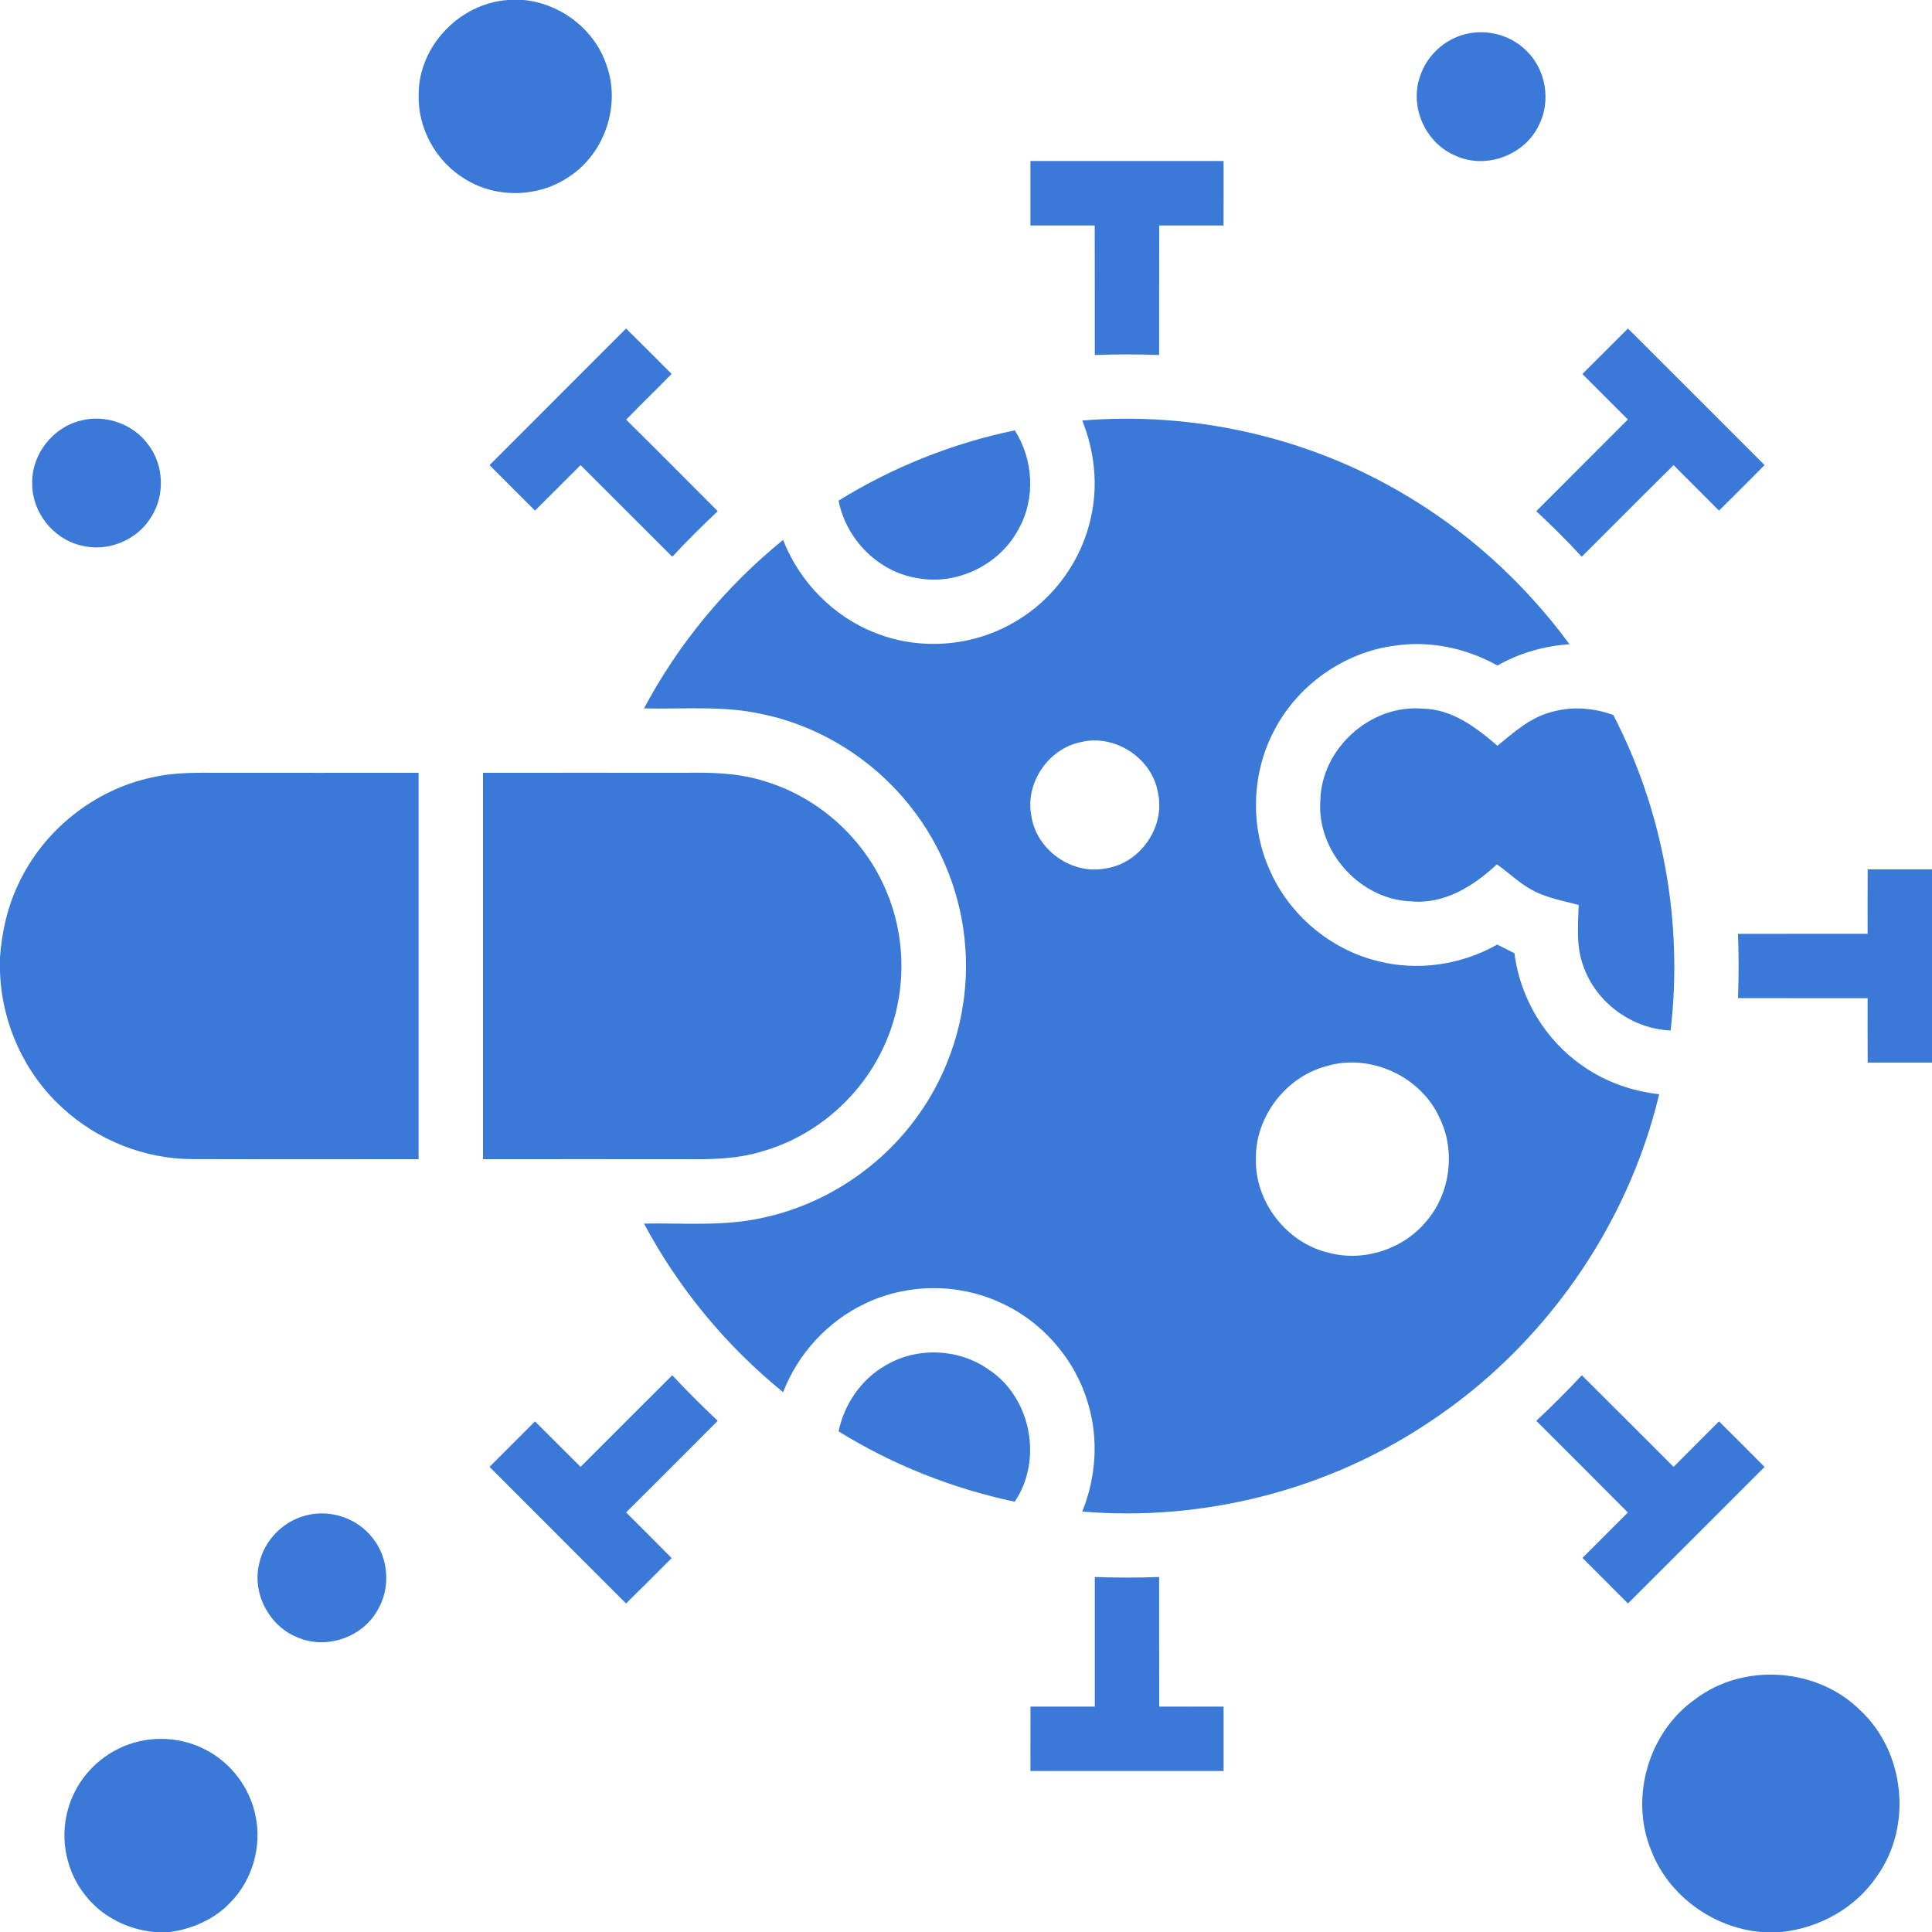
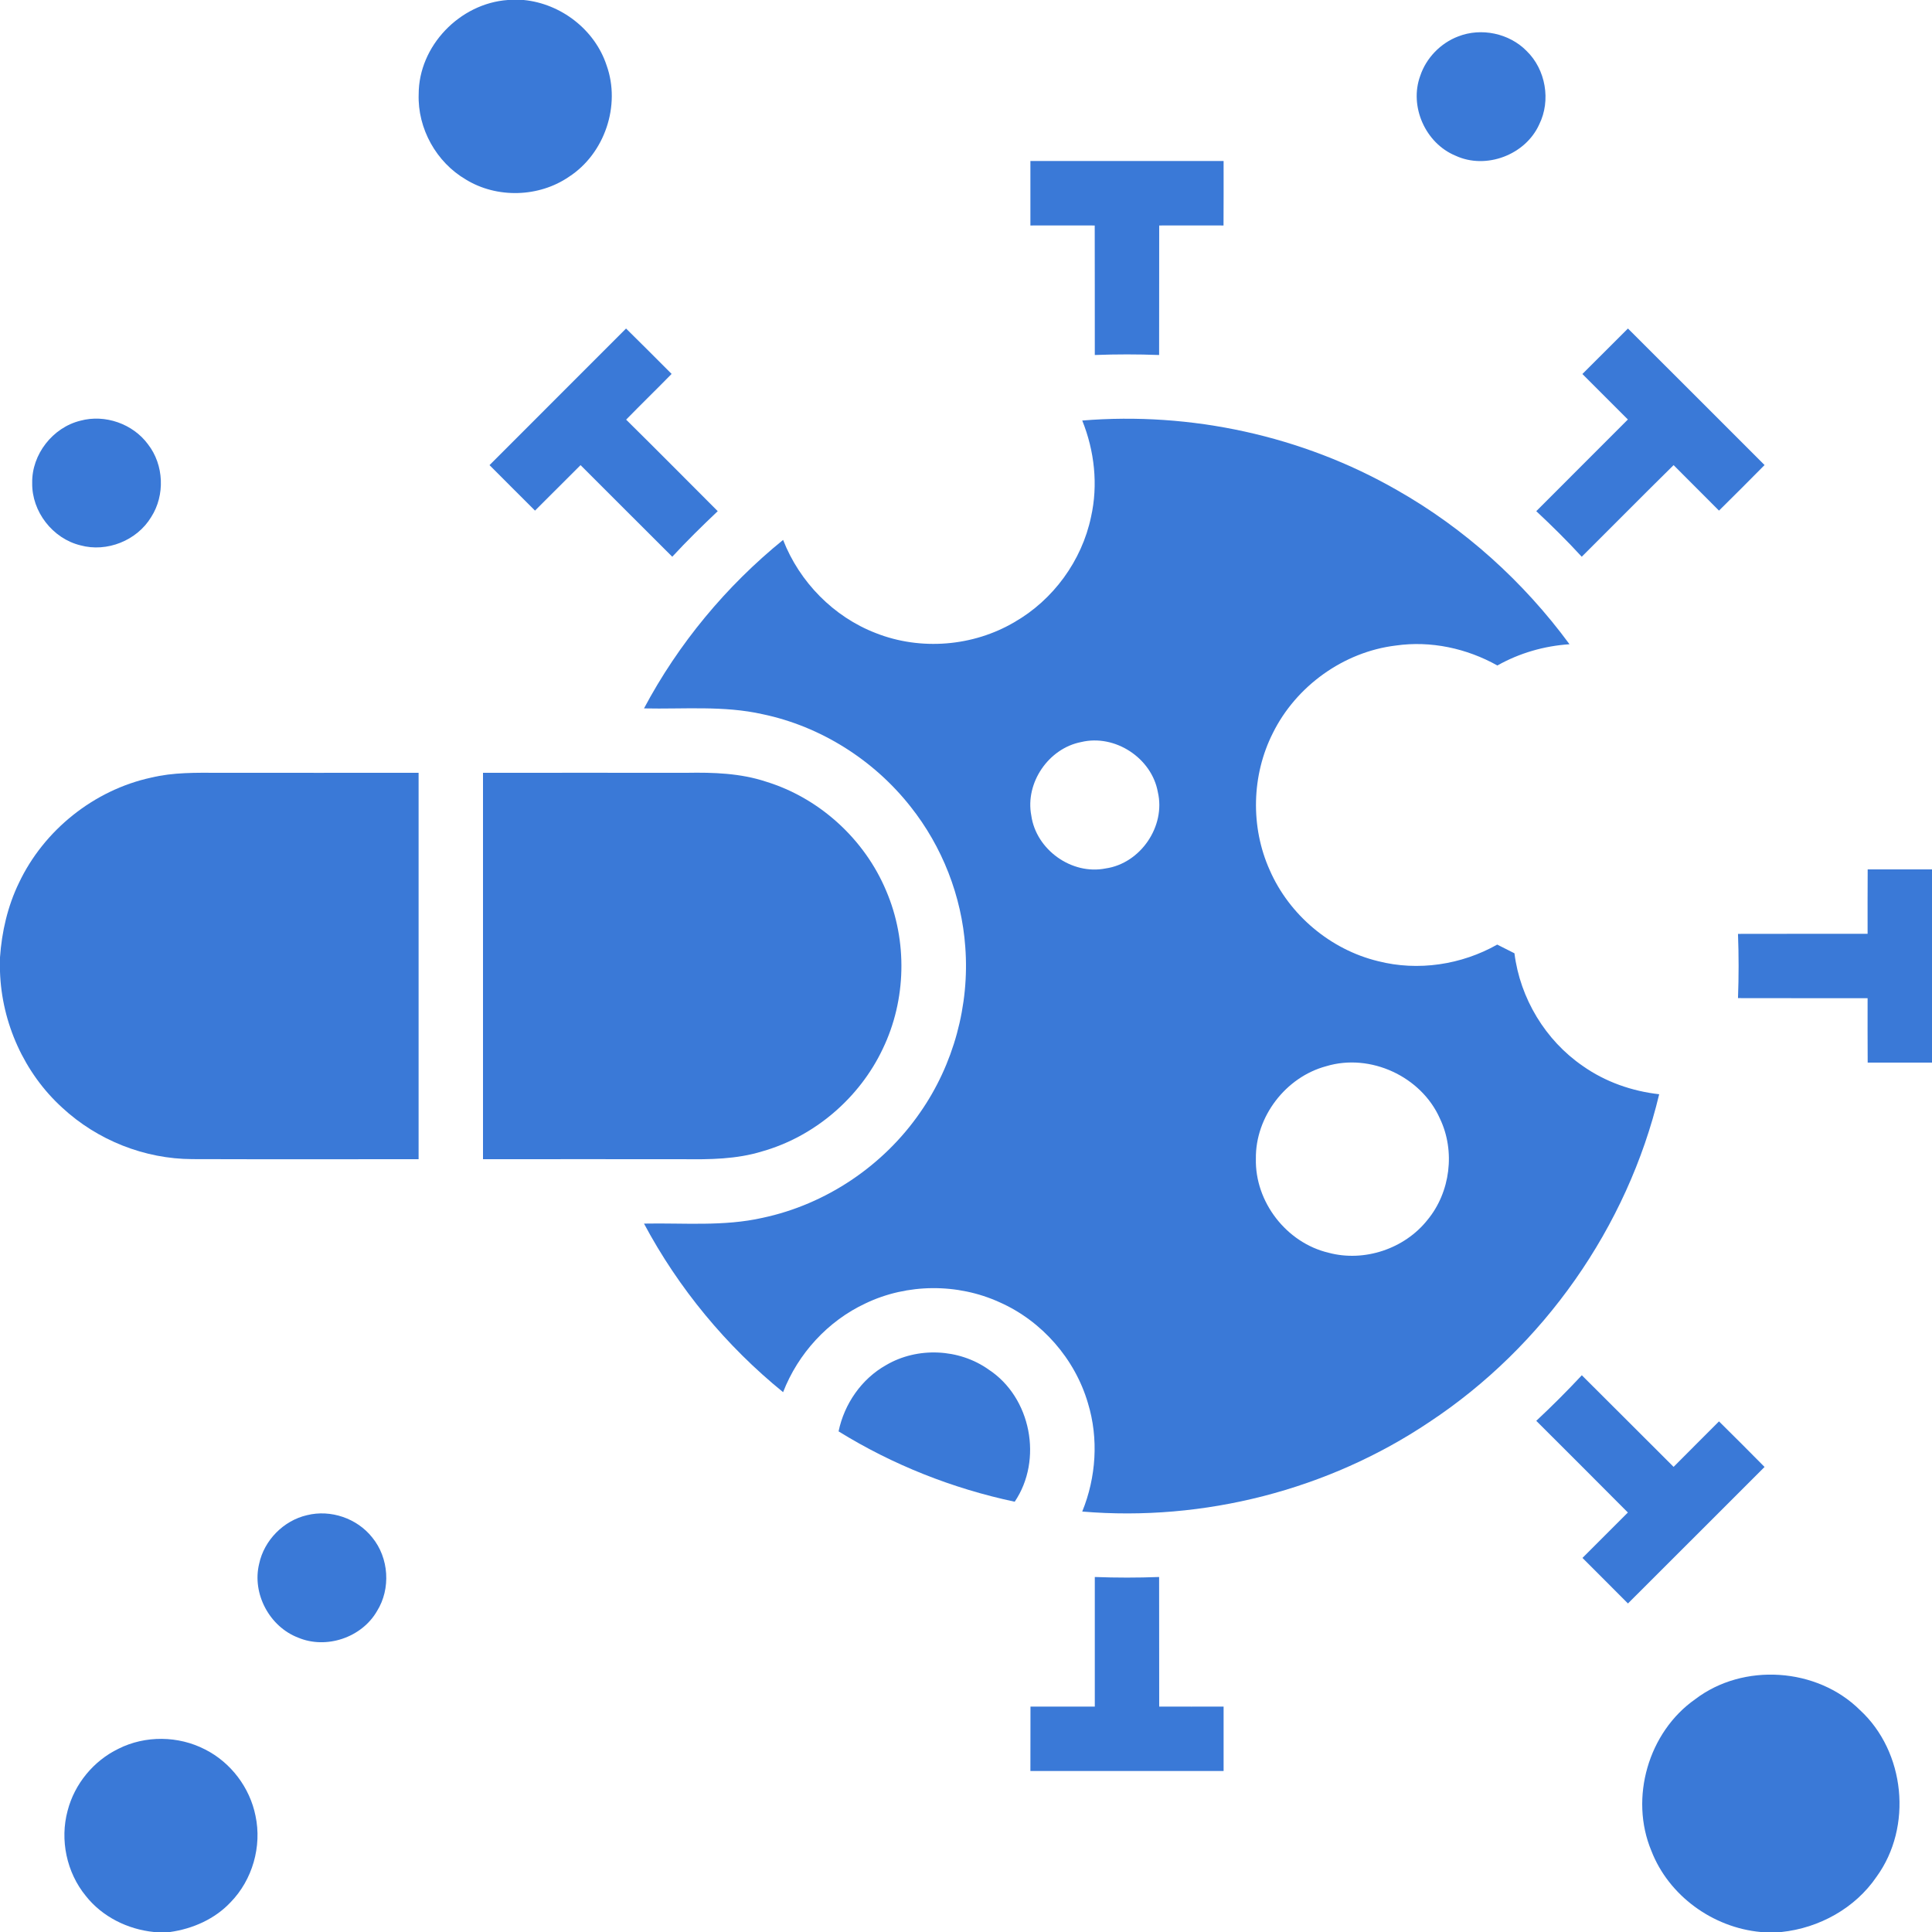
<svg xmlns="http://www.w3.org/2000/svg" width="24" height="24" viewBox="0 0 24 24" fill="none">
  <g clip-path="url(#clip0_4904_627)">
    <path d="M6.308 0H6.506C6.968 0.045 7.389 0.368 7.535 0.811C7.714 1.309 7.512 1.908 7.068 2.196C6.695 2.452 6.173 2.467 5.787 2.23C5.42 2.016 5.186 1.596 5.201 1.17C5.201 0.57 5.713 0.042 6.308 0Z" fill="#3A79D7" />
    <path d="M18.113 0.453C18.4 0.34 18.748 0.413 18.964 0.633C19.202 0.864 19.268 1.248 19.121 1.545C18.95 1.925 18.459 2.11 18.081 1.934C17.707 1.78 17.503 1.321 17.643 0.941C17.717 0.72 17.895 0.536 18.113 0.453Z" fill="#3A79D7" />
    <path d="M12.8 2C13.6 2 14.4 2 15.2 2C15.2 2.267 15.201 2.534 15.199 2.801C14.933 2.801 14.667 2.8 14.4 2.801C14.399 3.337 14.4 3.873 14.399 4.41C14.133 4.4 13.867 4.4 13.6 4.41C13.599 3.873 13.601 3.337 13.599 2.801C13.333 2.8 13.067 2.801 12.8 2.801C12.8 2.534 12.8 2.267 12.8 2Z" fill="#3A79D7" />
    <path d="M20.223 4.081C20.789 4.645 21.354 5.211 21.92 5.777C21.732 5.967 21.544 6.156 21.354 6.343C21.166 6.154 20.978 5.966 20.79 5.778C20.407 6.155 20.03 6.537 19.649 6.916C19.469 6.72 19.279 6.532 19.084 6.35C19.464 5.971 19.843 5.591 20.222 5.211C20.034 5.022 19.846 4.834 19.657 4.646C19.845 4.457 20.034 4.269 20.223 4.081Z" fill="#3A79D7" />
    <path d="M6.081 5.778C6.645 5.212 7.213 4.647 7.777 4.081C7.968 4.268 8.155 4.457 8.343 4.645C8.156 4.836 7.965 5.022 7.778 5.213C8.16 5.59 8.537 5.971 8.916 6.35C8.723 6.533 8.532 6.72 8.351 6.916C7.97 6.537 7.592 6.157 7.212 5.778C7.023 5.966 6.835 6.155 6.646 6.343C6.457 6.156 6.27 5.966 6.081 5.778Z" fill="#3A79D7" />
    <path d="M0.999 5.226C1.305 5.143 1.652 5.265 1.839 5.52C2.037 5.775 2.052 6.152 1.878 6.423C1.702 6.715 1.327 6.865 0.998 6.774C0.654 6.69 0.394 6.355 0.4 6C0.393 5.645 0.655 5.31 0.999 5.226Z" fill="#3A79D7" />
    <path d="M13.444 5.224C14.794 5.113 16.176 5.413 17.352 6.087C18.193 6.564 18.925 7.225 19.497 8.003C19.183 8.024 18.876 8.112 18.601 8.267C18.221 8.054 17.774 7.957 17.34 8.019C16.692 8.097 16.101 8.522 15.812 9.106C15.547 9.63 15.532 10.273 15.773 10.809C16.016 11.366 16.528 11.797 17.119 11.94C17.616 12.067 18.155 11.985 18.599 11.734C18.67 11.77 18.742 11.806 18.813 11.842C18.883 12.401 19.197 12.923 19.662 13.242C19.941 13.439 20.272 13.555 20.611 13.593C20.216 15.245 19.173 16.729 17.756 17.665C16.499 18.509 14.952 18.904 13.444 18.777C13.617 18.352 13.649 17.87 13.515 17.431C13.354 16.88 12.942 16.409 12.417 16.177C11.895 15.939 11.27 15.943 10.752 16.191C10.285 16.409 9.914 16.814 9.728 17.294C9.021 16.72 8.429 16.004 8 15.2C8.491 15.19 8.99 15.238 9.474 15.128C10.261 14.961 10.973 14.482 11.43 13.82C11.845 13.226 12.046 12.486 11.991 11.763C11.946 11.132 11.705 10.516 11.311 10.02C10.855 9.441 10.196 9.023 9.473 8.872C8.99 8.763 8.491 8.811 8 8.8C8.428 7.995 9.021 7.281 9.728 6.707C9.931 7.229 10.355 7.663 10.881 7.865C11.436 8.084 12.089 8.031 12.602 7.728C13.084 7.452 13.439 6.965 13.553 6.422C13.643 6.023 13.596 5.601 13.444 5.224ZM13.431 9.218C13.026 9.296 12.733 9.724 12.811 10.13C12.87 10.555 13.313 10.873 13.735 10.788C14.167 10.726 14.483 10.265 14.383 9.839C14.307 9.416 13.85 9.117 13.431 9.218ZM16.474 13.245C15.971 13.38 15.594 13.873 15.601 14.394C15.588 14.931 15.982 15.439 16.504 15.562C16.946 15.681 17.447 15.514 17.732 15.155C18.018 14.81 18.081 14.299 17.887 13.895C17.656 13.372 17.022 13.079 16.474 13.245Z" fill="#3A79D7" />
-     <path d="M10.417 6.219C11.089 5.803 11.833 5.506 12.606 5.346C12.836 5.705 12.866 6.187 12.658 6.563C12.427 7.012 11.89 7.277 11.393 7.181C10.908 7.103 10.51 6.698 10.417 6.219Z" fill="#3A79D7" />
-     <path d="M16.402 9.939C16.418 9.295 17.028 8.748 17.671 8.803C18.037 8.808 18.337 9.036 18.601 9.264C18.809 9.095 19.016 8.907 19.284 8.842C19.533 8.772 19.799 8.794 20.041 8.882C20.662 10.079 20.91 11.461 20.753 12.801C20.279 12.781 19.834 12.462 19.674 12.014C19.576 11.768 19.603 11.5 19.611 11.242C19.417 11.189 19.213 11.155 19.034 11.057C18.873 10.971 18.743 10.841 18.595 10.737C18.308 11.005 17.942 11.236 17.531 11.197C16.894 11.176 16.353 10.575 16.402 9.939Z" fill="#3A79D7" />
    <path d="M1.877 9.66C2.153 9.593 2.438 9.599 2.72 9.6C3.547 9.601 4.373 9.6 5.2 9.6C5.2 11.2 5.2 12.8 5.2 14.4C4.264 14.4 3.327 14.402 2.391 14.399C1.797 14.398 1.208 14.164 0.772 13.759C0.301 13.33 0.021 12.707 0 12.07V11.893C0.022 11.575 0.095 11.257 0.235 10.968C0.545 10.312 1.168 9.814 1.877 9.66Z" fill="#3A79D7" />
    <path d="M6 9.6C6.844 9.599 7.687 9.6 8.53 9.6C8.862 9.594 9.199 9.605 9.516 9.71C10.181 9.914 10.741 10.426 11.009 11.067C11.275 11.688 11.259 12.421 10.966 13.029C10.677 13.64 10.118 14.119 9.467 14.303C9.15 14.401 8.815 14.404 8.486 14.4C7.657 14.399 6.829 14.4 6 14.4C6 12.8 6 11.2 6 9.6Z" fill="#3A79D7" />
    <path d="M23.201 10.8C23.467 10.8 23.733 10.8 24 10.8V13.2C23.733 13.2 23.467 13.2 23.201 13.2C23.199 12.933 23.2 12.666 23.2 12.4C22.663 12.399 22.126 12.401 21.59 12.399C21.6 12.133 21.6 11.867 21.59 11.601C22.126 11.599 22.663 11.601 23.2 11.6C23.2 11.333 23.199 11.067 23.201 10.8Z" fill="#3A79D7" />
    <path d="M11.007 16.958C11.396 16.729 11.914 16.752 12.281 17.013C12.809 17.359 12.957 18.134 12.605 18.655C11.833 18.491 11.089 18.197 10.417 17.781C10.488 17.44 10.702 17.129 11.007 16.958Z" fill="#3A79D7" />
-     <path d="M7.212 18.222C7.592 17.843 7.97 17.462 8.351 17.084C8.532 17.279 8.722 17.467 8.916 17.65C8.537 18.029 8.159 18.41 7.778 18.788C7.966 18.977 8.156 19.164 8.343 19.355C8.155 19.543 7.968 19.732 7.777 19.919C7.212 19.353 6.646 18.788 6.081 18.222C6.269 18.033 6.457 17.845 6.646 17.657C6.835 17.845 7.023 18.034 7.212 18.222Z" fill="#3A79D7" />
    <path d="M19.084 17.65C19.279 17.468 19.468 17.279 19.65 17.084C20.031 17.462 20.409 17.843 20.79 18.222C20.977 18.033 21.166 17.846 21.354 17.657C21.544 17.844 21.732 18.033 21.92 18.223C21.354 18.788 20.789 19.355 20.223 19.919C20.035 19.729 19.846 19.542 19.658 19.353C19.846 19.165 20.035 18.977 20.222 18.789C19.844 18.409 19.464 18.029 19.084 17.65Z" fill="#3A79D7" />
    <path d="M3.814 18.822C4.108 18.749 4.436 18.861 4.624 19.099C4.832 19.352 4.857 19.736 4.683 20.014C4.493 20.343 4.053 20.491 3.703 20.343C3.348 20.207 3.129 19.797 3.219 19.427C3.281 19.134 3.522 18.889 3.814 18.822Z" fill="#3A79D7" />
    <path d="M13.6 19.59C13.867 19.6 14.133 19.6 14.399 19.59C14.4 20.126 14.399 20.663 14.4 21.2C14.667 21.201 14.933 21.2 15.2 21.2C15.2 21.466 15.2 21.733 15.2 22C14.4 22 13.6 22 12.8 22C12.8 21.733 12.8 21.466 12.801 21.2C13.067 21.2 13.333 21.2 13.6 21.2C13.601 20.663 13.599 20.126 13.6 19.59Z" fill="#3A79D7" />
    <path d="M21.059 21.108C21.656 20.653 22.571 20.714 23.104 21.242C23.668 21.76 23.762 22.694 23.311 23.314C23.045 23.705 22.598 23.951 22.13 24H21.871C21.278 23.945 20.73 23.55 20.514 22.992C20.24 22.336 20.476 21.516 21.059 21.108Z" fill="#3A79D7" />
    <path d="M1.471 21.724C1.804 21.556 2.216 21.561 2.547 21.732C2.867 21.893 3.104 22.206 3.174 22.557C3.255 22.937 3.136 23.352 2.865 23.63C2.669 23.839 2.395 23.96 2.113 24H1.912C1.586 23.967 1.27 23.811 1.066 23.552C0.827 23.261 0.742 22.855 0.84 22.493C0.926 22.16 1.163 21.873 1.471 21.724Z" fill="#3A79D7" />
  </g>
  <defs>
    <clipPath id="clip0_4904_627">
      <rect width="24" height="24" fill="white" />
    </clipPath>
  </defs>
</svg>